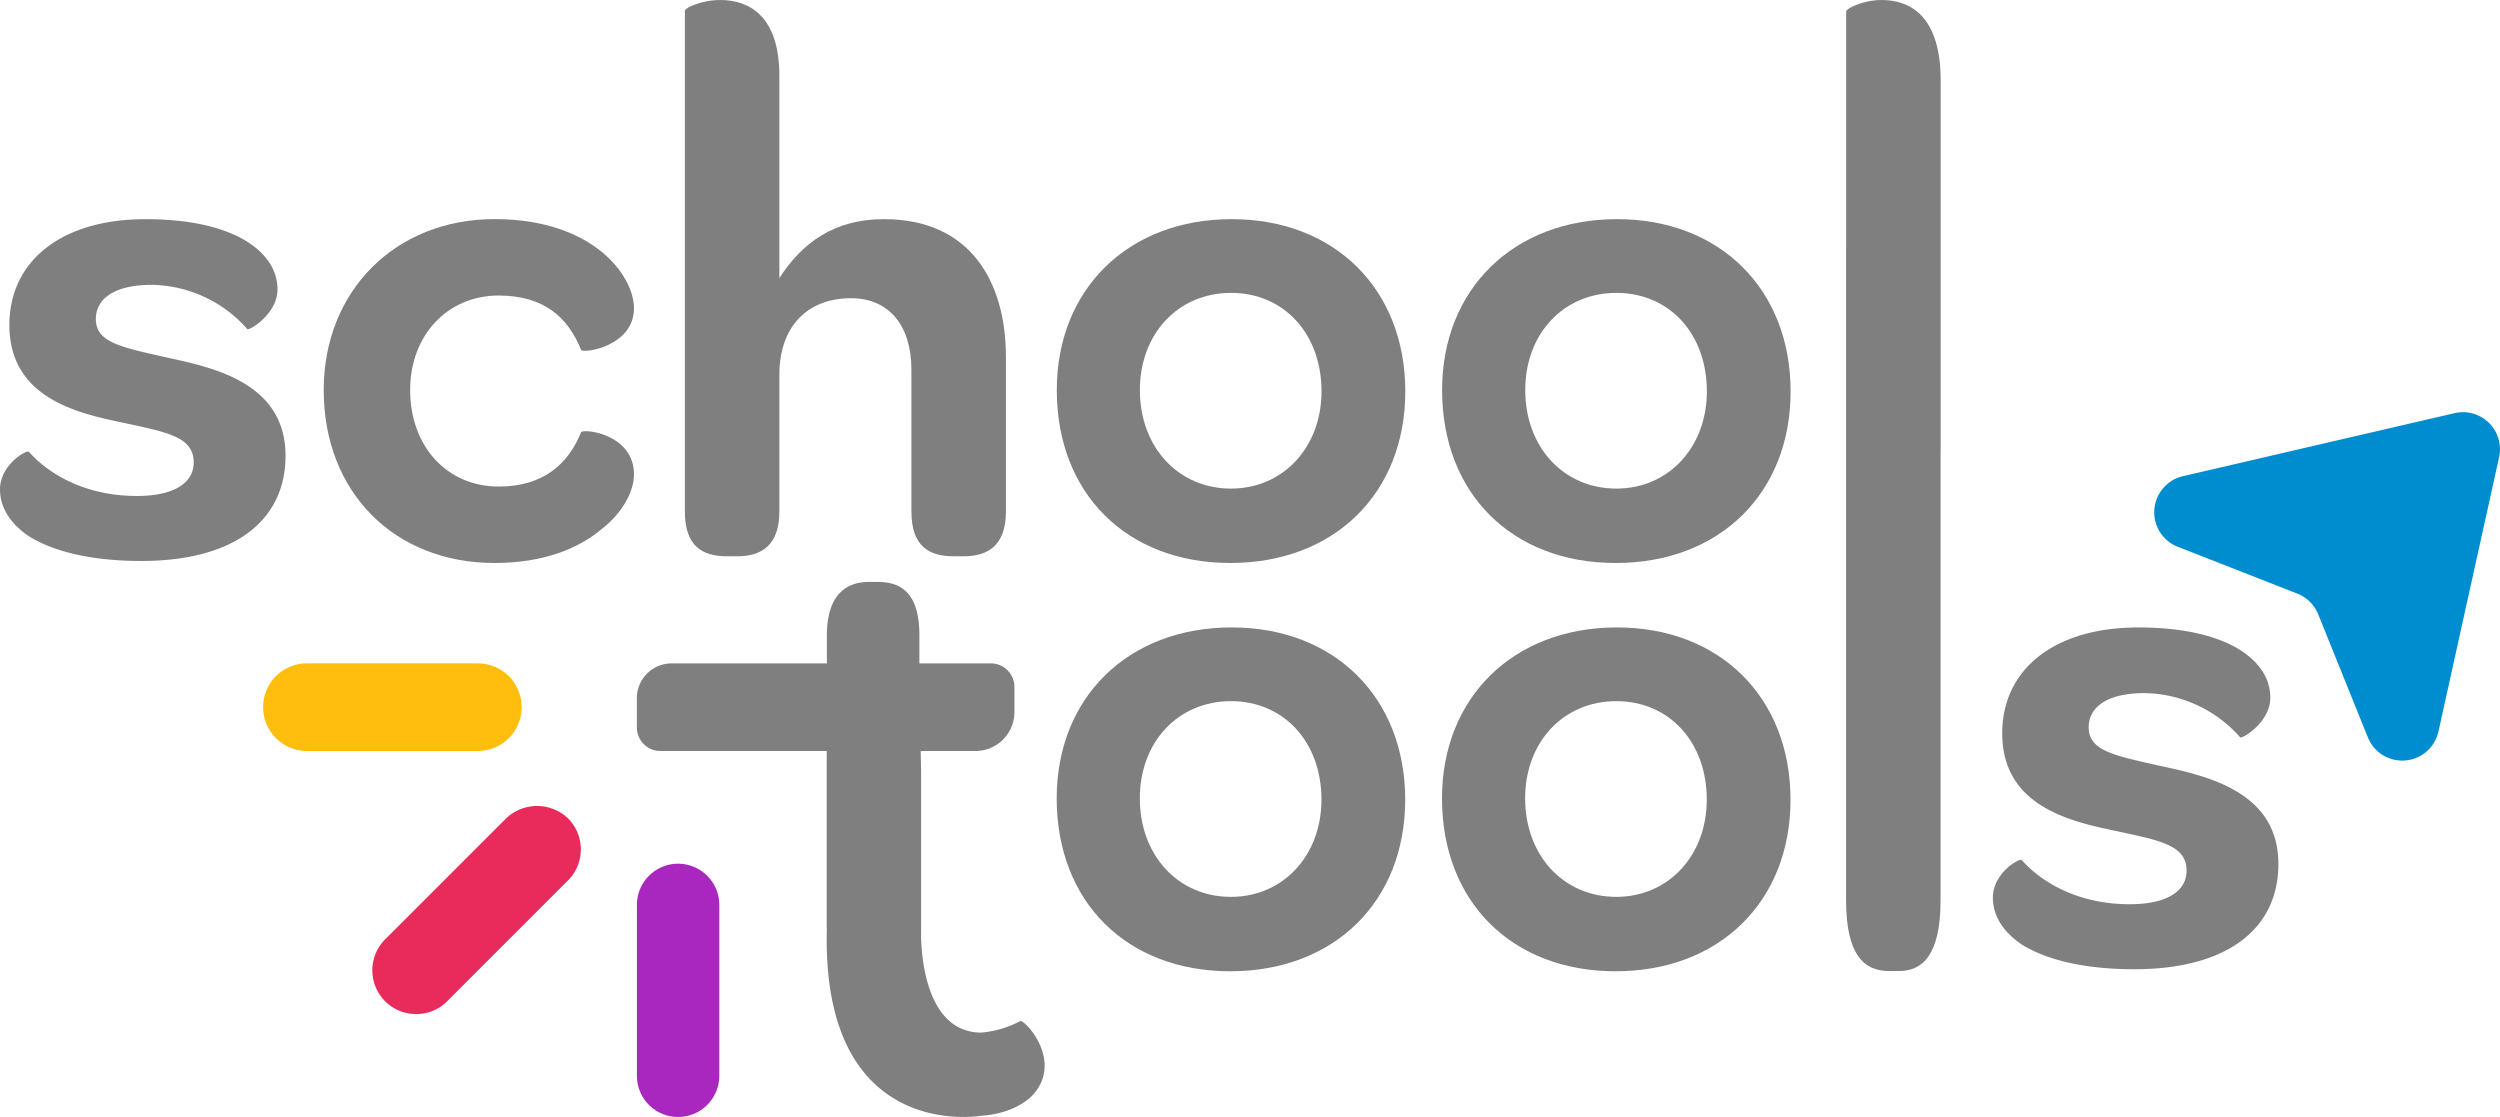
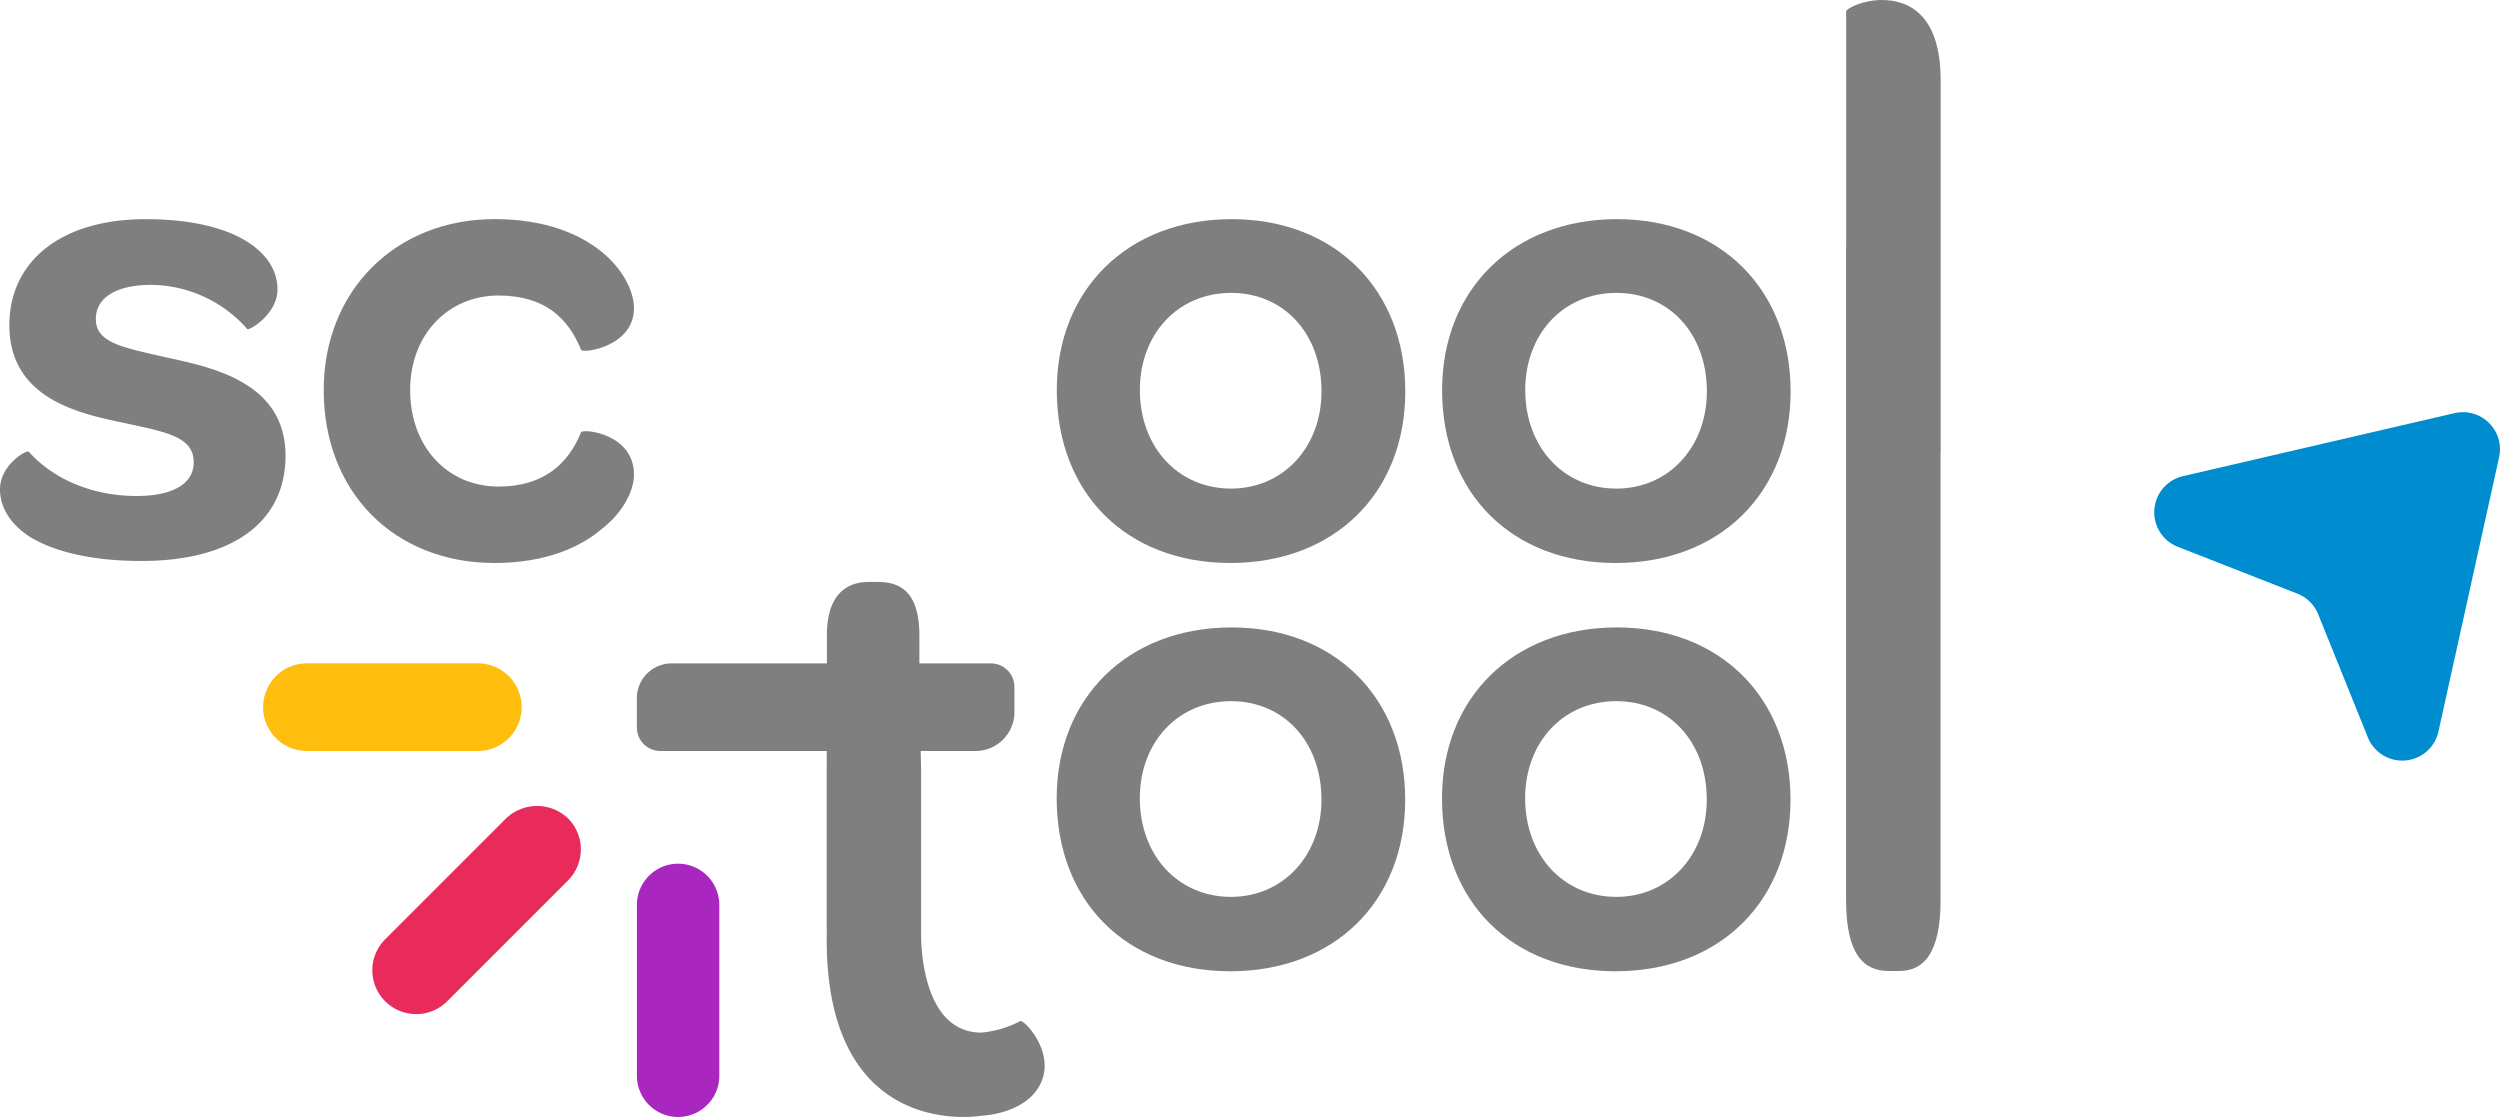
<svg xmlns="http://www.w3.org/2000/svg" width="382.506" height="170.898" viewBox="0 0 382.506 170.898">
  <defs>
    <clipPath id="clip-path">
      <rect id="Rectangle_69" data-name="Rectangle 69" width="382.506" height="170.898" fill="none" />
    </clipPath>
  </defs>
  <g id="Group_103" data-name="Group 103" clip-path="url(#clip-path)">
    <path id="Path_122" data-name="Path 122" d="M150.768,20.206l-41.553,9.641a5.673,5.673,0,0,0-.789,10.807l18.291,7.166a5.675,5.675,0,0,1,3.192,3.157l7.6,18.838a5.672,5.672,0,0,0,10.8-.9l9.279-41.959a5.671,5.671,0,0,0-6.82-6.751" transform="translate(224.78 43.007)" fill="#008dd0" />
    <path id="Path_123" data-name="Path 123" d="M43.685,46.862c0-11.279-11.279-13.537-18.357-15.074-6.767-1.538-10.663-2.258-10.663-5.845,0-3.179,2.971-5.229,8.509-5.229A19.875,19.875,0,0,1,37.84,27.48c.2.308,4.616-2.255,4.616-6.05a7.384,7.384,0,0,0-1.233-4.1c-2.563-3.9-8.817-6.666-18.97-6.666-12.92,0-20.819,6.459-20.819,16.2C1.434,38.146,12.1,40.4,18.97,41.838c6.666,1.437,10.666,2.154,10.666,6.05,0,3.179-3.075,5.129-8.716,5.129-7.383,0-13.128-2.975-16.511-6.77C4,45.941,0,48.3,0,51.991c0,2.767,1.538,5.229,4.408,7.179C8,61.424,13.741,62.962,21.637,62.962c14.049,0,22.049-6.05,22.049-16.1" transform="translate(0 22.869)" fill="#7f7f7f" />
    <path id="Path_124" data-name="Path 124" d="M41.9,63.272c7.484,0,12.917-2.255,16.3-5.129,3.487-2.666,5.028-6.05,5.028-8.408,0-6.254-7.795-7.075-8.1-6.459-1.946,4.817-5.742,8.3-12.612,8.3-7.9,0-13.537-6.154-13.537-14.766,0-8.411,5.742-14.461,13.537-14.461,7.075,0,10.666,3.487,12.612,8.307.308.616,8.1-.513,8.1-6.358,0-2.462-1.541-5.845-4.924-8.616s-8.716-5.025-16.4-5.025c-15.181,0-26.149,10.974-26.149,26.152C15.75,52.4,26.516,63.272,41.9,63.272" transform="translate(33.774 22.867)" fill="#7f7f7f" />
    <path id="Path_125" data-name="Path 125" d="M78.184,10.663c-15.895,0-26.762,10.77-26.762,26.152,0,15.791,10.663,26.457,26.558,26.457s26.765-10.666,26.765-26.253S93.975,10.663,78.184,10.663m-.1,41.226c-8.1,0-13.949-6.358-13.949-15.074,0-8.616,5.849-14.87,13.949-14.87S91.925,28.2,91.925,37.019c0,8.512-5.845,14.87-13.842,14.87" transform="translate(110.269 22.867)" fill="#7f7f7f" />
    <path id="Path_126" data-name="Path 126" d="M96.936,10.663c-15.895,0-26.765,10.77-26.765,26.152,0,15.791,10.663,26.457,26.558,26.457s26.765-10.666,26.765-26.253S112.727,10.663,96.936,10.663m-.1,41.226c-8.1,0-13.945-6.358-13.945-15.074,0-8.616,5.842-14.87,13.945-14.87s13.845,6.254,13.845,15.074c0,8.512-5.845,14.87-13.845,14.87" transform="translate(150.474 22.867)" fill="#7f7f7f" />
    <path id="Path_127" data-name="Path 127" d="M95.277,0c-2.871,0-5.437,1.308-5.437,1.745V37.9l-.013.038v99.778c0,8.421,2.767,10.851,6.562,10.851h1.538c3.692,0,6.358-2.591,6.358-10.851v-68.6c0-.088.016-.157.016-.245V12.313C104.3,2.4,99.585,0,95.277,0" transform="translate(192.627 0.002)" fill="#7f7f7f" />
    <path id="Path_128" data-name="Path 128" d="M78.182,30.529c-15.895,0-26.765,10.77-26.765,26.152,0,15.791,10.663,26.457,26.558,26.457S104.74,72.472,104.74,56.885,93.973,30.529,78.182,30.529m-.1,41.226c-8.1,0-13.945-6.358-13.945-15.074,0-8.616,5.845-14.87,13.945-14.87s13.845,6.254,13.845,15.074c0,8.512-5.845,14.87-13.845,14.87" transform="translate(110.259 65.468)" fill="#7f7f7f" />
    <path id="Path_129" data-name="Path 129" d="M96.931,30.529c-15.895,0-26.765,10.77-26.765,26.152,0,15.791,10.663,26.457,26.558,26.457s26.765-10.666,26.765-26.253S112.722,30.529,96.931,30.529m-.1,41.226c-8.1,0-13.945-6.358-13.945-15.074,0-8.616,5.845-14.87,13.945-14.87s13.845,6.254,13.845,15.074c0,8.512-5.845,14.87-13.845,14.87" transform="translate(150.464 65.468)" fill="#7f7f7f" />
-     <path id="Path_130" data-name="Path 130" d="M122.3,51.654c-6.77-1.538-10.666-2.255-10.666-5.845,0-3.179,2.975-5.229,8.512-5.229a19.875,19.875,0,0,1,14.665,6.767c.2.308,4.613-2.255,4.613-6.05a7.388,7.388,0,0,0-1.229-4.1c-2.563-3.9-8.82-6.666-18.97-6.666-12.923,0-20.819,6.459-20.819,16.2,0,11.279,10.666,13.533,17.536,14.97,6.666,1.437,10.666,2.154,10.666,6.05,0,3.179-3.078,5.129-8.716,5.129-7.386,0-13.128-2.975-16.511-6.767-.409-.308-4.408,2.05-4.408,5.742,0,2.767,1.538,5.229,4.408,7.179,3.588,2.255,9.333,3.792,17.228,3.792,14.049,0,22.049-6.05,22.049-16.1,0-11.279-11.282-13.537-18.357-15.074" transform="translate(207.94 65.47)" fill="#7f7f7f" />
    <path id="Path_131" data-name="Path 131" d="M52.362,38.983a6.715,6.715,0,0,0-6.707-6.707H19.509a6.707,6.707,0,1,0,0,13.414H45.655a6.715,6.715,0,0,0,6.707-6.707" transform="translate(27.453 69.214)" fill="#ffbe0d" />
    <path id="Path_132" data-name="Path 132" d="M38.573,41.119,20.08,59.608a6.7,6.7,0,0,0,4.742,11.446,6.646,6.646,0,0,0,4.742-1.962L48.053,50.6a6.716,6.716,0,0,0,0-9.483,6.861,6.861,0,0,0-9.48,0" transform="translate(38.858 84.102)" fill="#e82b5b" />
    <path id="Path_133" data-name="Path 133" d="M37.294,42.026a6.309,6.309,0,0,0-6.3,6.3V74.473a6.3,6.3,0,0,0,12.609,0V48.327a6.311,6.311,0,0,0-6.3-6.3" transform="translate(66.453 90.122)" fill="#a927bf" />
    <path id="Path_134" data-name="Path 134" d="M89.633,95.509a15.428,15.428,0,0,1-6.022,1.761C73.9,97.156,74.477,81.6,74.477,81.6V57.254l-.063-3.072h8.4a5.957,5.957,0,0,0,5.94-5.94V44.368a3.6,3.6,0,0,0-3.588-3.588H74.213V36.513c0-6.27-2.566-8.2-6.358-8.2H66.522c-4.1,0-6.462,2.651-6.462,8.2V40.78H36.288a5.313,5.313,0,0,0-5.3,5.3v4.515a3.6,3.6,0,0,0,3.588,3.588h25.46l-.006,3.072V81.277h.025c-.013.575-.025,1.138-.025,1.764,0,31.073,23.58,26.954,23.58,26.954,3.776-.226,6.672-1.7,8.106-3.355,4.462-5.16-1.393-11.417-2.085-11.131" transform="translate(66.455 60.722)" fill="#7f7f7f" />
-     <path id="Path_135" data-name="Path 135" d="M63.782,33.529c-7.587,0-12.512,3.591-16,9.024V11.587C47.783,2.255,42.966,0,38.759,0c-2.971,0-5.434,1.229-5.434,1.641v76.6c0,5.333,2.666,6.871,6.462,6.871h1.538c3.692,0,6.459-1.638,6.459-6.871V57.319c0-7.279,4.2-11.691,10.974-11.691,5.742,0,9.229,4.1,9.229,10.974V78.239c0,5.333,2.666,6.871,6.462,6.871h1.538c3.692,0,6.462-1.638,6.462-6.871V54.653c0-11.688-5.54-21.124-18.665-21.124" transform="translate(71.462 0.002)" fill="#7f7f7f" />
    <rect id="Rectangle_70" data-name="Rectangle 70" width="382.506" height="170.898" fill="none" />
  </g>
</svg>